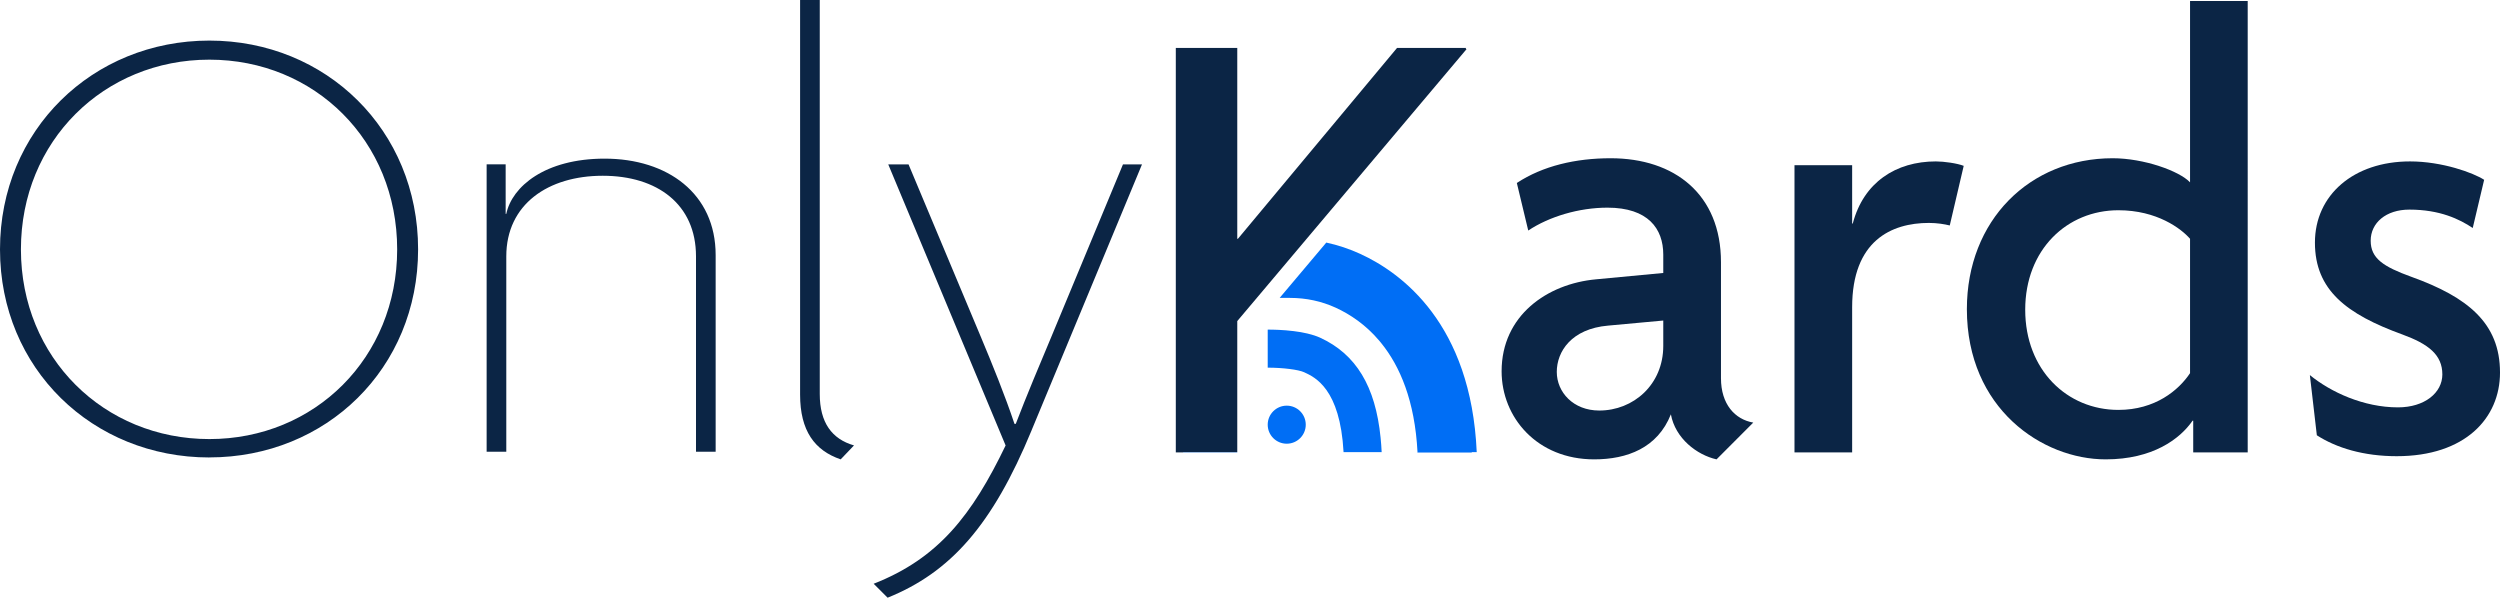
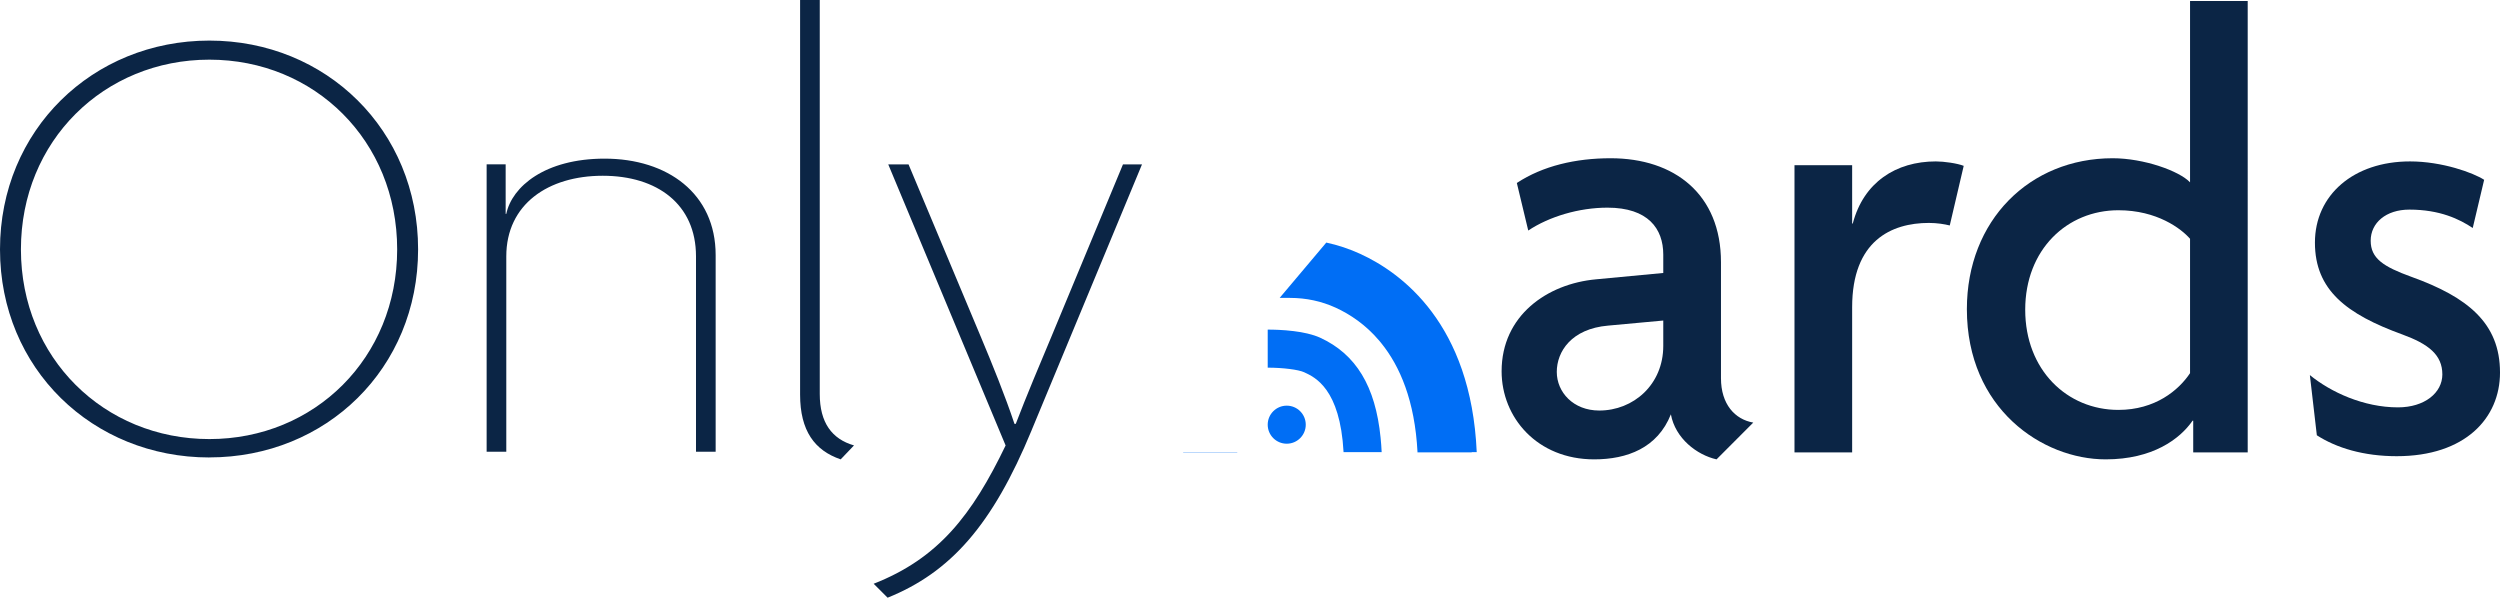
<svg xmlns="http://www.w3.org/2000/svg" id="Calque_1" data-name="Calque 1" viewBox="0 0 512.5 122.53">
  <defs>
    <style>
      .cls-1 {
        fill: #006ef5;
      }

      .cls-2 {
        fill: #0b2545;
      }
    </style>
  </defs>
  <g>
    <path class="cls-2" d="M42.92,93.78C18.99,93.78,0,75.57,0,51.12S18.99,8.32,42.92,8.32s42.79,18.34,42.79,42.79-18.86,42.66-42.79,42.66ZM42.92,12.23C21.33,12.23,4.29,28.88,4.29,51.12s17.04,38.89,38.63,38.89,38.5-16.65,38.5-38.89S64.51,12.23,42.92,12.23Z" />
    <path class="cls-2" d="M142.68,92.61v-40.06c0-10.67-7.93-16.52-19.12-16.52s-19.77,5.85-19.77,16.52v40.06h-4.03v-58.92h3.9v10.15h.13c1.17-5.59,7.93-11.32,20.16-11.32,12.88,0,22.76,7.15,22.76,19.77v40.32h-4.03Z" />
    <path class="cls-2" d="M172.34,94.17c-5.33-1.82-8.32-5.85-8.32-13.27V0h4.03v80.77c0,5.85,2.47,9.23,7.02,10.54l-2.73,2.86Z" />
    <path class="cls-2" d="M211.49,88.19c-8.06,19.51-16.65,29.14-29.53,34.34l-2.86-2.86c13.27-5.2,20.16-14.05,27.05-28.35l-24.06-57.62h4.16l14.83,35.38c2.34,5.59,4.94,11.97,6.89,17.82h.26c2.08-5.46,5.2-12.88,7.28-17.82l14.7-35.38h3.9l-22.63,54.5Z" />
  </g>
  <g>
    <path class="cls-1" d="M301.69,92.69h-11.1v.05h11.13l-.03-.05ZM242.55,92.69v.05h11.09v-.05h-11.09Z" />
-     <polygon class="cls-2" points="300.63 10.09 267.74 49.1 257.65 61.07 253.64 65.82 253.64 92.69 242.55 92.69 242.55 92.74 241.04 92.74 241.04 9.83 253.64 9.83 253.64 48.95 253.77 48.95 253.78 48.94 286.39 9.83 300.56 9.83 300.46 9.95 300.63 10.09" />
    <path class="cls-2" d="M352.8,77.54v-23.79c0-13.9-9.49-21.31-22.62-21.31-7.14,0-13.9,1.56-19.23,5.07l2.34,9.75c4.29-2.86,10.4-4.69,16.24-4.69,8.32,0,11.44,4.3,11.44,9.63v3.76l-13.77,1.3c-10.01.91-19.37,7.41-19.37,18.85,0,9.48,7.28,18.06,18.98,18.06,6.75,0,12.99-2.34,15.72-9.23.91,4.94,5.33,8.32,9.36,9.23l7.53-7.54c-3.77-.65-6.62-3.77-6.62-9.09ZM340.97,70.91c0,7.93-6.11,13.25-13.12,13.25-5.33,0-8.71-3.76-8.71-7.92s2.99-8.84,10.52-9.49l11.31-1.04v5.2Z" />
    <path class="cls-2" d="M396.85,33.09c-8.19,0-14.82,4.29-17.03,12.73h-.13v-11.95h-11.82v58.87h11.82v-29.76c0-13.64,8.06-17.28,15.73-17.28,1.69,0,3.24.26,4.28.52l2.86-12.22c-1.3-.52-4.03-.91-5.71-.91Z" />
    <path class="cls-2" d="M448.96.21v37.17c-2.21-2.34-9.49-4.94-15.86-4.94-17.02,0-29.89,12.73-29.89,30.93,0,20.4,15.47,30.8,28.46,30.8,9.62,0,15.21-4.16,17.81-7.93h.13v6.5h11.17V.21h-11.82ZM448.96,76.5c-2.34,3.51-7.15,7.53-14.69,7.53-10.52,0-19.1-8.18-19.1-20.53s8.58-20.4,19.1-20.4c7.93,0,12.87,3.77,14.69,5.85v27.55Z" />
    <path class="cls-2" d="M494.31,56.74c-5.72-2.08-8.32-3.76-8.32-7.4s3.12-6.37,7.93-6.37c6.24,0,10.27,1.95,12.99,3.77l2.34-9.88c-2.21-1.43-8.57-3.77-15.2-3.77-11.57,0-19.49,6.89-19.49,16.64s6.49,14.68,17.93,18.84c5.33,1.95,8.19,4.16,8.19,8.19,0,3.76-3.64,6.75-9.1,6.75-7.02,0-13.77-3.11-18.06-6.62l1.43,12.34c4.02,2.6,9.61,4.29,16.37,4.29,14.04,0,21.18-7.8,21.18-17.15,0-10.14-6.63-15.47-18.19-19.63Z" />
  </g>
  <g>
-     <polygon class="cls-1" points="301.73 92.74 290.59 92.74 290.59 92.69 301.69 92.69 301.73 92.74" />
    <circle class="cls-1" cx="263.78" cy="87.06" r="3.9" />
    <path class="cls-1" d="M283.24,92.69h-7.81c-.71-13-5.85-15.36-8.08-16.38-1.17-.54-4.38-.94-7.47-.94v-7.8c1.13,0,3.17.04,5.32.31,1.9.23,3.88.65,5.41,1.34,7.36,3.38,11.36,9.94,12.41,20.5.1.96.17,1.95.22,2.97Z" />
    <path class="cls-1" d="M302.73,92.69h-12.14c-.55-10.55-3.61-17.63-7.45-22.37-.11-.14-.21-.27-.33-.4-2.82-3.35-6.04-5.49-9.01-6.85-2.89-1.32-6.04-2-9.36-2h-2.11l9.56-11.34h.01c2.4.52,4.72,1.29,6.96,2.32,8.45,3.88,22.71,14.3,23.87,40.64Z" />
  </g>
</svg>